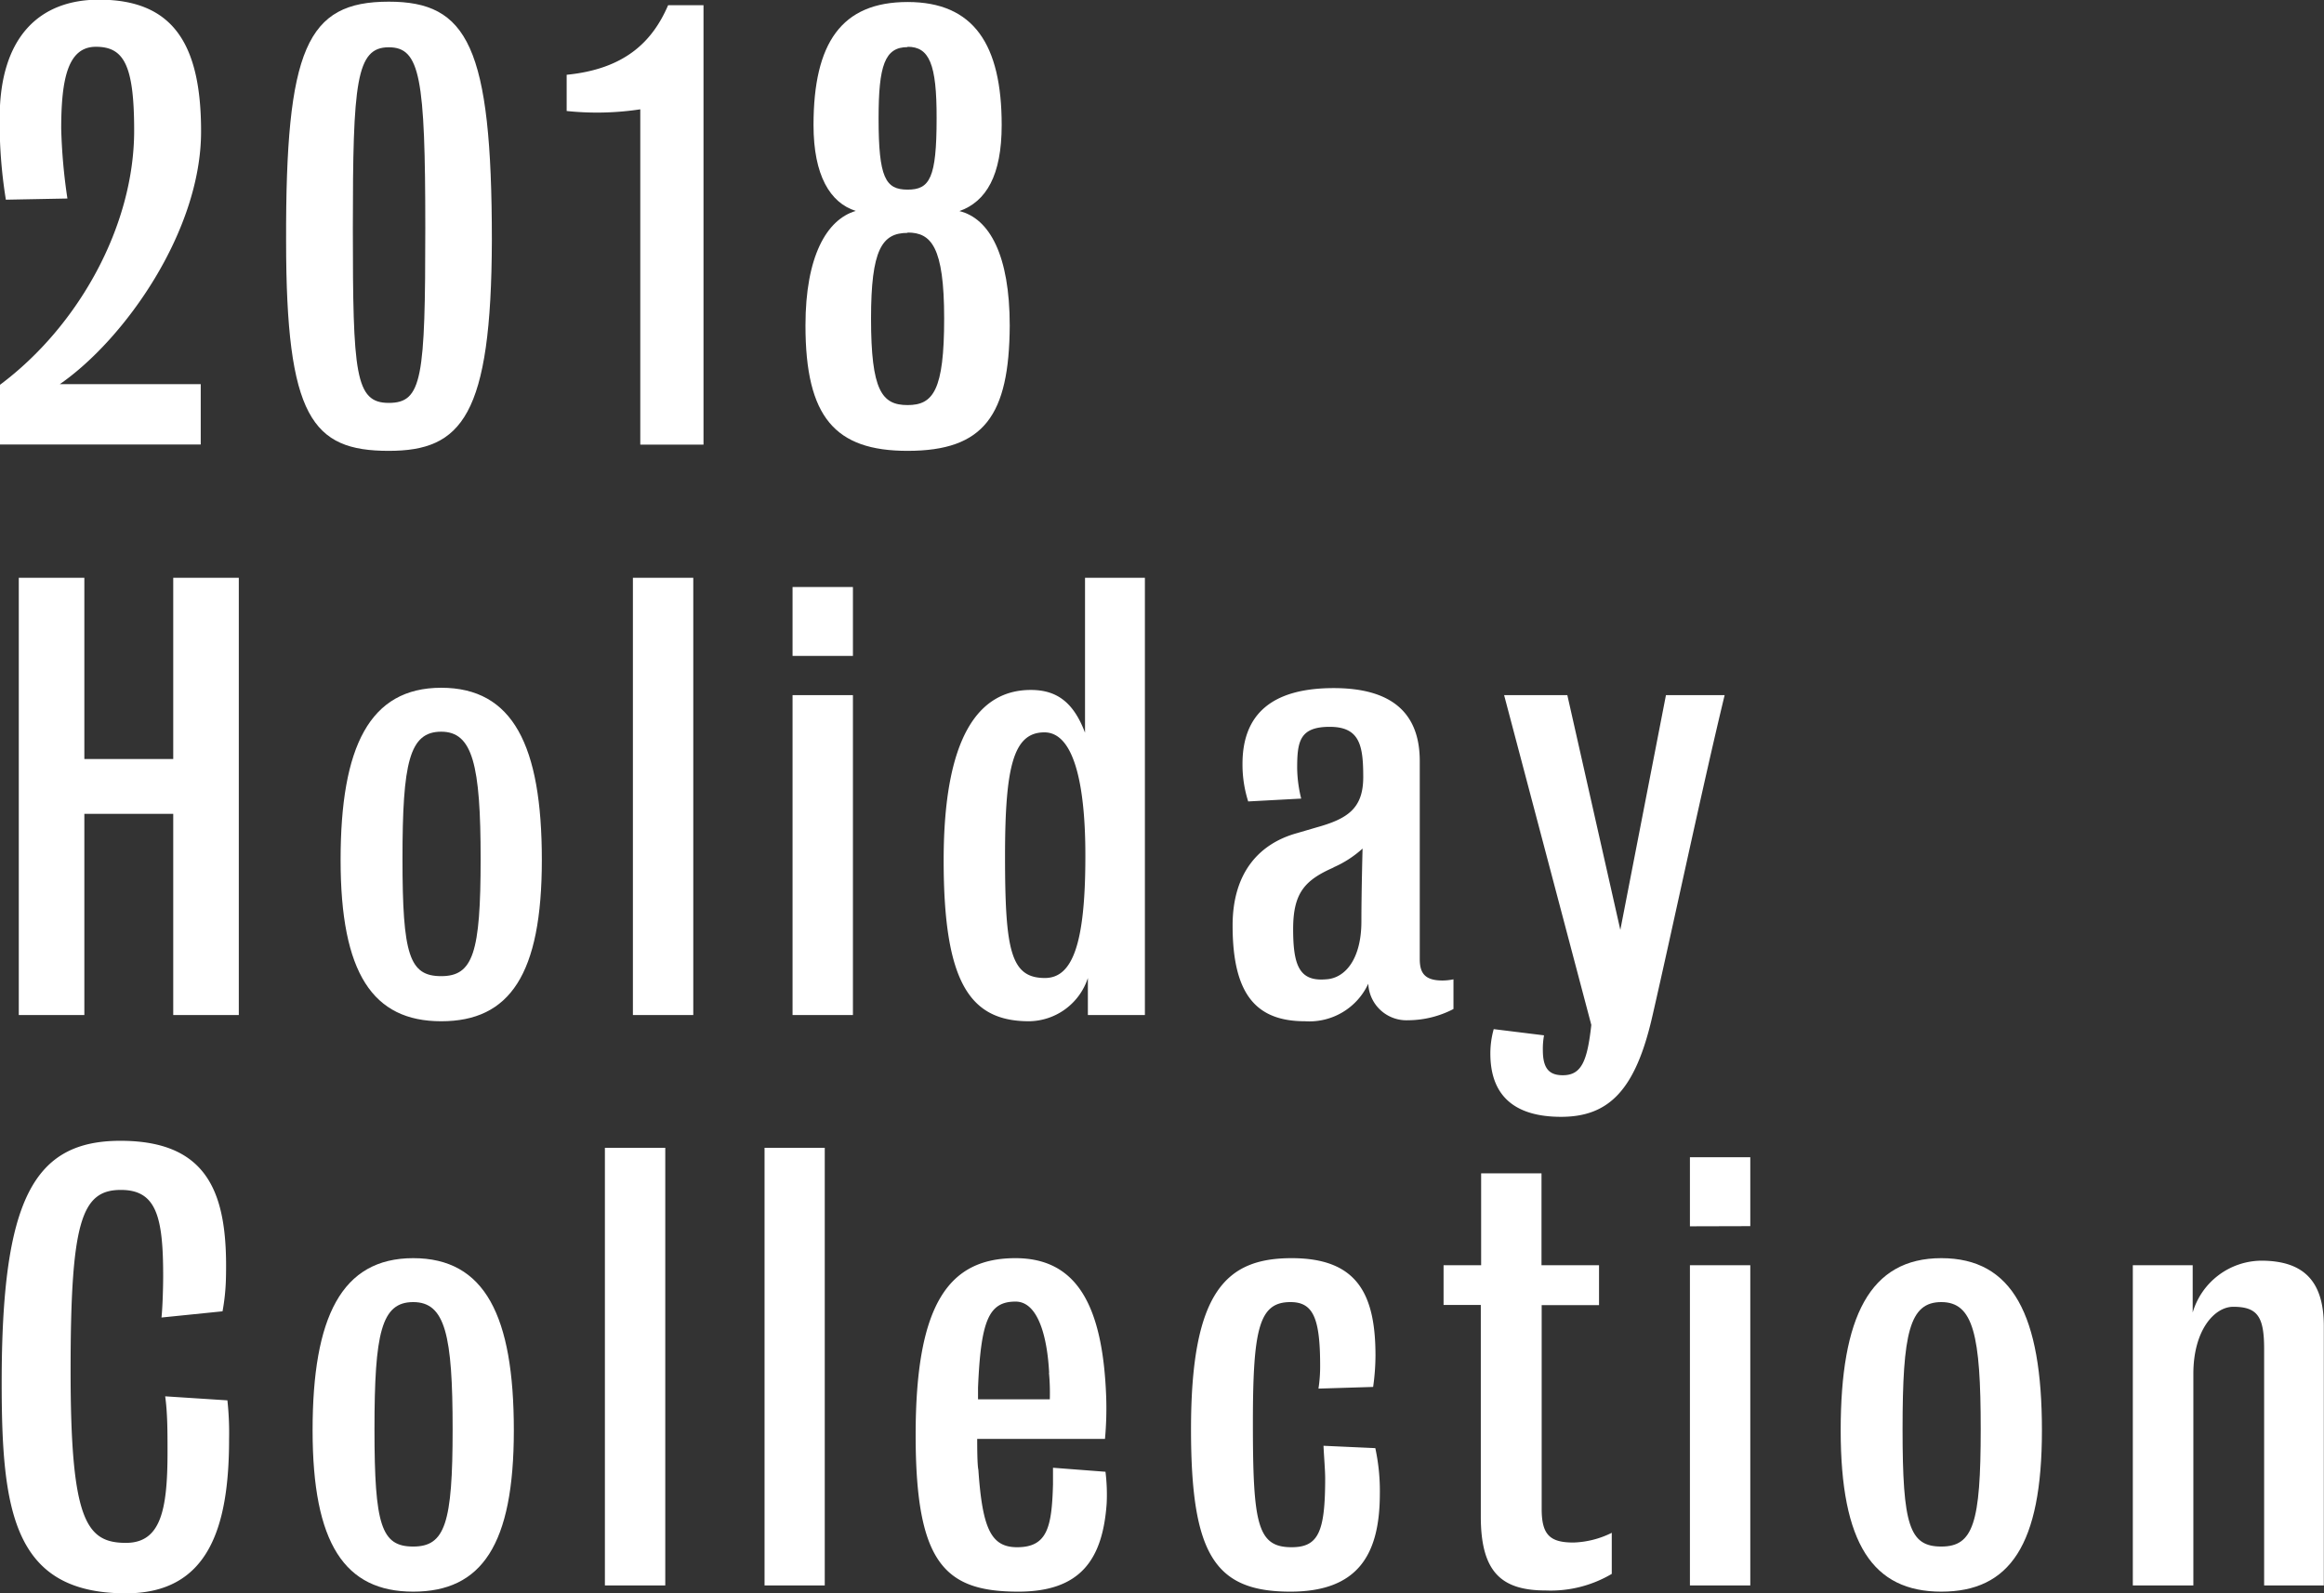
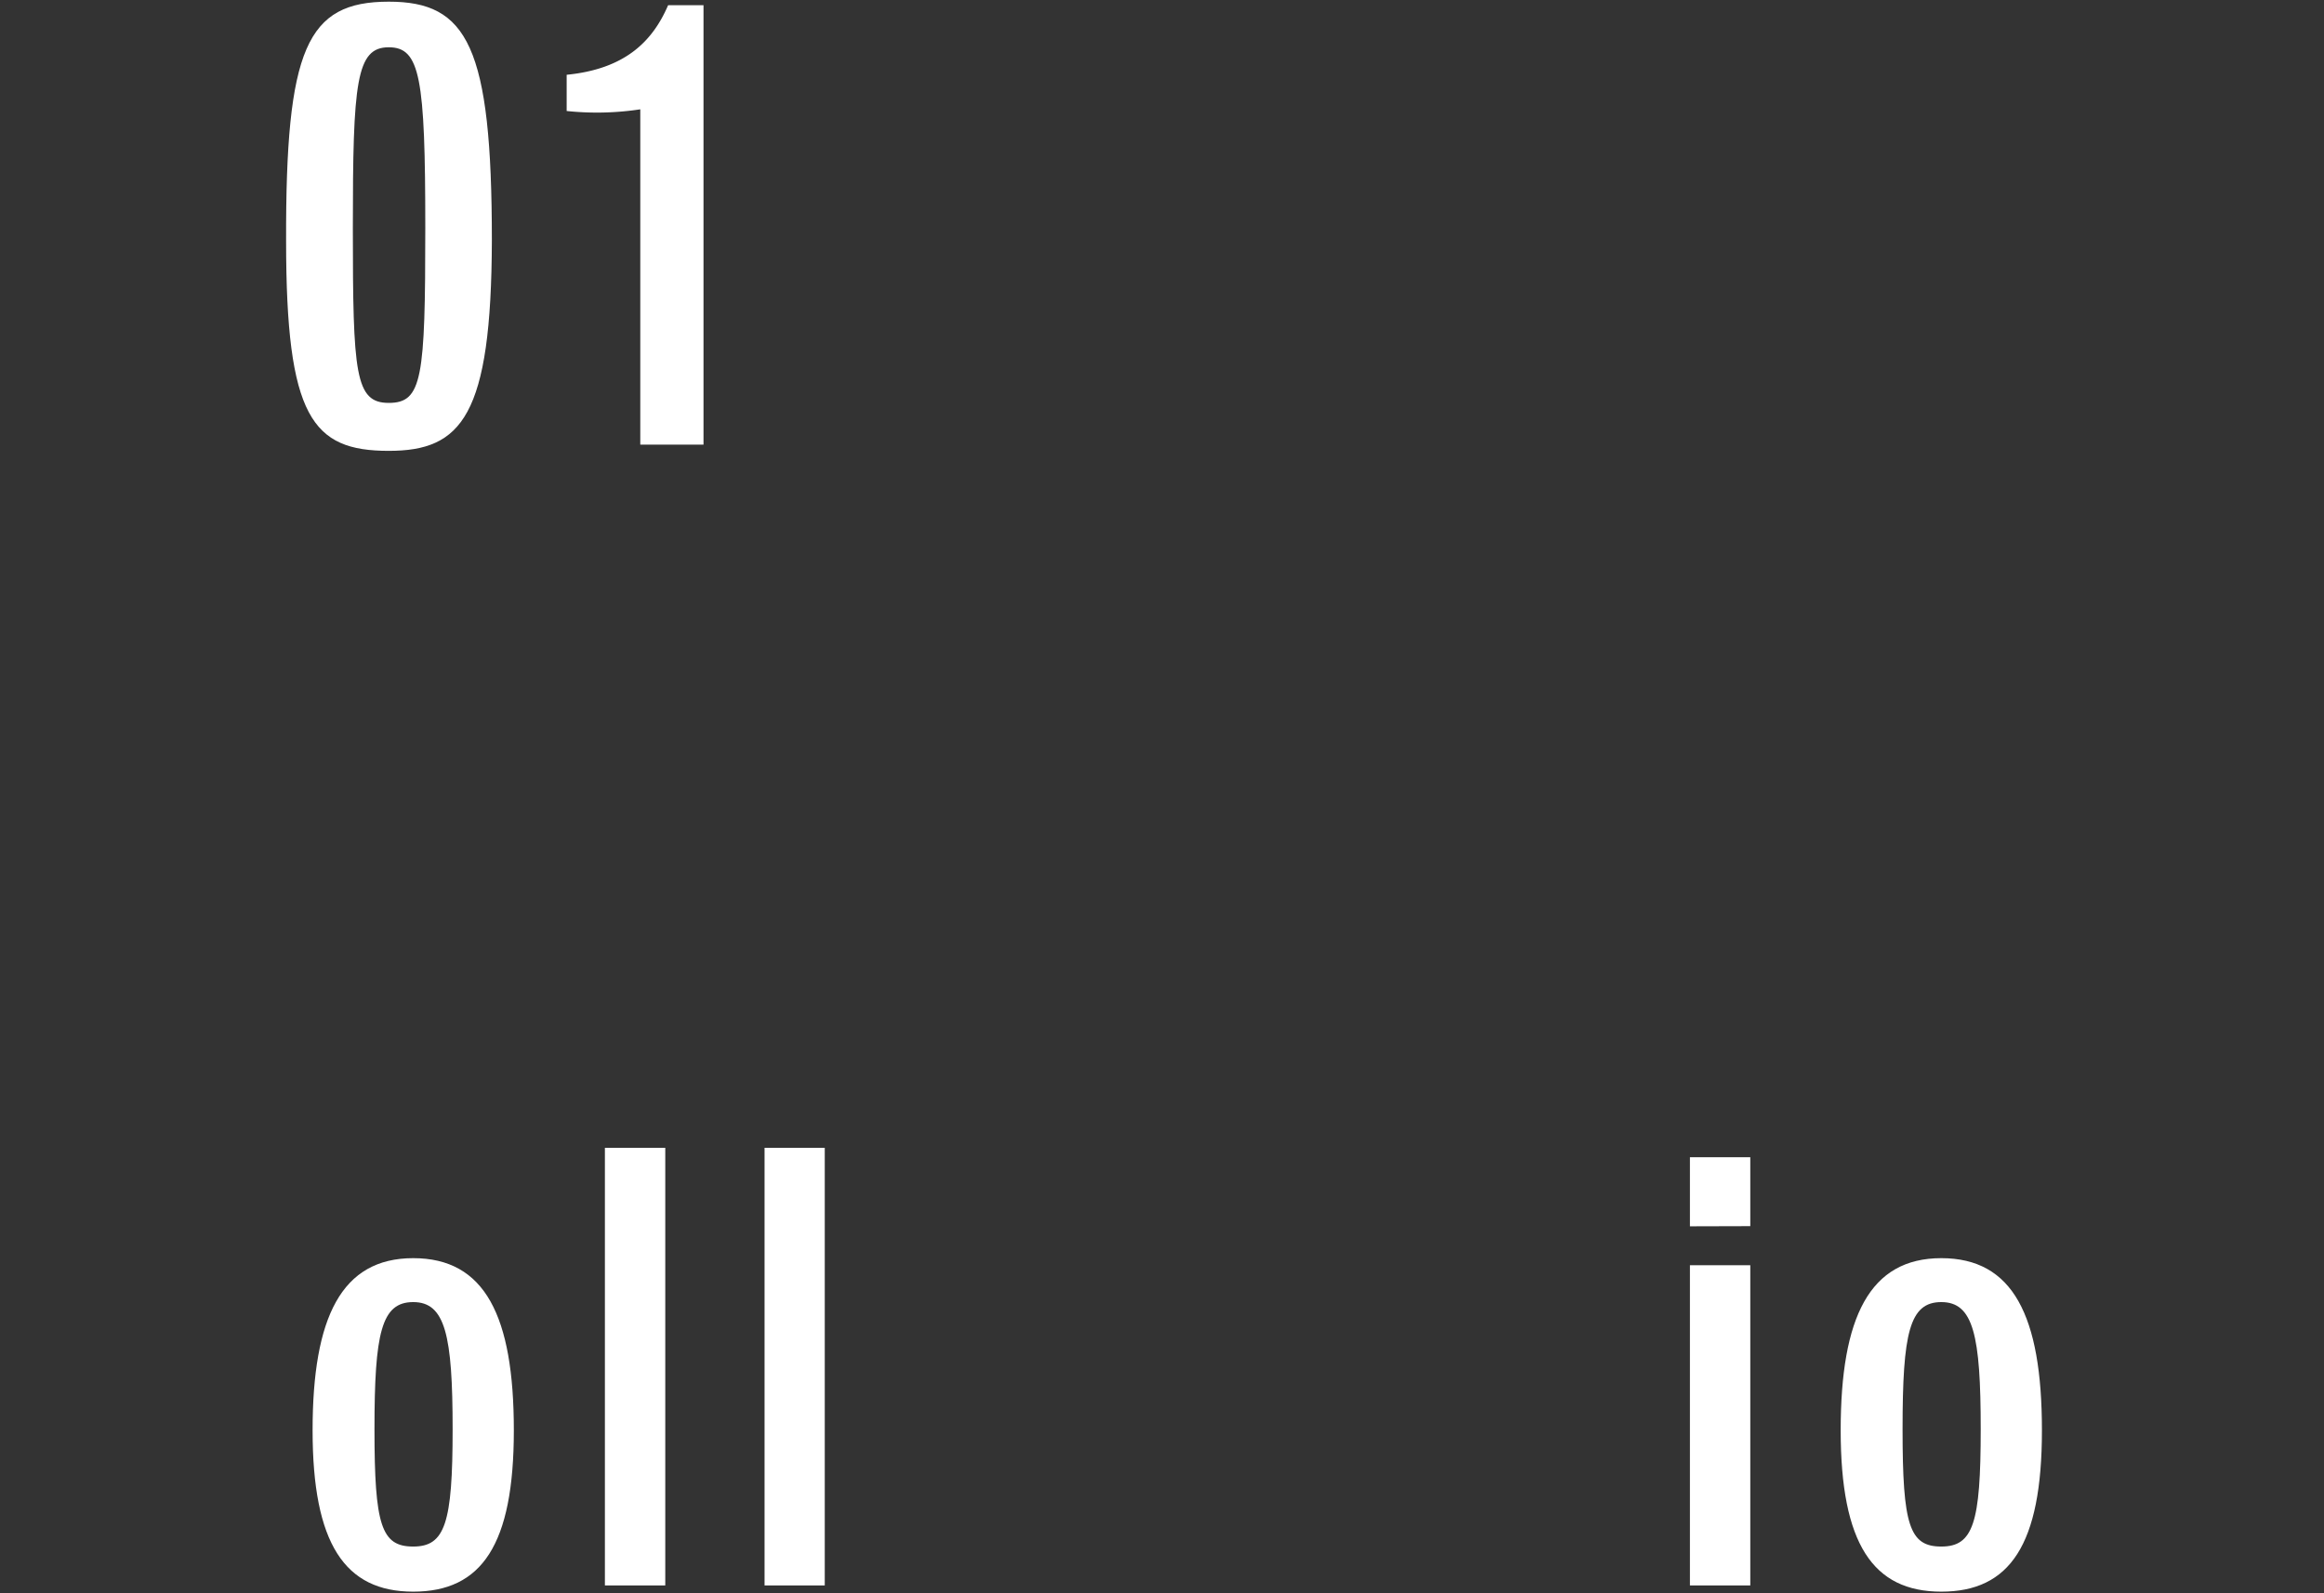
<svg xmlns="http://www.w3.org/2000/svg" width="138.58" height="95.03" viewBox="0 0 138.58 95.03">
  <rect x="0" y="0" width="138.58" height="95.03" fill="#333333" stroke="none" />
  <defs>
    <style>.cls-1{fill:#fff;}</style>
  </defs>
  <title>txt_catch-title-1</title>
  <g id="Menu_Button_layer">
-     <path class="cls-1" d="M4.39 26.45h8.4v3.6h-11.97v-3.56c4.69-3.5 8-9.48 8-15.16 0-3.91-.61-5-2.28-5s-2.07 1.9-2.07 4.9a33.46 33.46 0 0 0 .37 4.15l-3.67.07a28.73 28.73 0 0 1-.37-4.86c0-4.93 2.45-7.07 5.92-7.07 4.35 0 6.09 2.55 6.09 7.85.01 5.94-4.55 12.4-8.42 15.08z" transform="translate(-.82 -3.54)" />
    <path class="cls-1" d="M23.18 26.89c-4.56 0-6.12-2-6.12-12.51-.03-11.49 1.23-14.28 6.12-14.28 4.69 0 6.15 2.65 6.15 14.24-.03 10.48-1.8 12.55-6.15 12.55zm0-24.07c-1.94 0-2.14 2.07-2.14 10.78s.14 10.43 2.14 10.43 2.18-1.46 2.18-10.44-.31-10.77-2.18-10.77z" />
    <path class="cls-1" d="M39 30.06v-20a17.2 17.2 0 0 1-4.39.1v-2.16c3.43-.34 5.1-1.94 6.05-4.15h2.11v26.21z" transform="translate(-.82 -3.54)" />
-     <path class="cls-1" d="M54.12 26.89c-4.32 0-6.09-2-6.09-7.48 0-4.11 1.26-6.32 3-6.83-1.53-.48-2.52-2.12-2.52-5.12 0-4.9 1.67-7.34 5.61-7.34s5.61 2.53 5.61 7.34c0 3-.92 4.56-2.52 5.13 1.8.44 3 2.65 3 6.83-.03 5.36-1.53 7.47-6.09 7.47zm0-13c-1.53 0-2.18 1-2.18 5.1 0 4.32.65 5.17 2.18 5.17s2.18-.88 2.18-5.17-.78-5.12-2.18-5.12zm0-11.08c-1.36 0-1.73 1.09-1.73 4.25 0 3.54.41 4.25 1.73 4.25s1.73-.68 1.73-4.25c.01-3.25-.44-4.27-1.73-4.27zM10.33 60.54v-12h-5.3v12h-3.91v-26.08h3.91v10.81h5.3v-10.81h3.91v26.08zM26.31 60.91c-4.08 0-6-2.86-6-9.62s1.73-10.27 6-10.27 6 3.43 6 10.27-1.92 9.62-6 9.62zm0-17.27c-1.9 0-2.31 1.84-2.31 7.58s.41 7 2.31 7 2.35-1.39 2.35-7-.48-7.58-2.35-7.58zM37.74 60.54v-26.08h3.6v26.08zM47.26 39.12v-4.11h3.6v4.11zm0 21.42v-19.08h3.6v19.08z" />
-     <path class="cls-1" d="M65.69 64.08v-2.21a3.74 3.74 0 0 1-3.5 2.58c-3.5 0-5.1-2.24-5.1-9.59s2.07-10.17 5.2-10.17c1.56 0 2.55.75 3.23 2.55v-9.24h3.57v26.08zm-2.59-16.86c-1.84 0-2.35 2-2.35 7.38 0 5.64.34 7.27 2.38 7.27 1.63 0 2.41-2 2.41-7.24.01-3.81-.54-7.41-2.44-7.41zM84.79 64.39a2.28 2.28 0 0 1-2.38-2.18 3.87 3.87 0 0 1-3.77 2.24c-2.86 0-4.32-1.53-4.32-5.71 0-3.2 1.63-4.9 3.84-5.51l1.16-.34c1.84-.51 2.79-1.12 2.79-3s-.2-3-2-3-1.94.88-1.94 2.48a7.94 7.94 0 0 0 .24 1.8l-3.16.17a7.24 7.24 0 0 1-.34-2.24c0-2.92 1.7-4.52 5.44-4.52 3.43 0 5.13 1.46 5.13 4.35v11.8c0 .82.27 1.29 1.36 1.29a3.45 3.45 0 0 0 .65-.07v1.77a5.91 5.91 0 0 1-2.7.67zm-4.45-9.11c-1.7.75-2.41 1.5-2.41 3.67s.37 3.13 1.94 3c1.18-.05 2.13-1.24 2.13-3.45 0-1.77.07-4.35.07-4.35a6.36 6.36 0 0 1-1.73 1.12zM99.35 64.15c-1 4.39-2.58 6-5.44 6s-4.22-1.33-4.22-3.77a5.38 5.38 0 0 1 .2-1.46l3 .37a4.52 4.52 0 0 0-.07.88c0 1.09.37 1.5 1.19 1.5 1.12 0 1.46-.85 1.7-3l-5.2-19.67h3.77l3.16 14 2.72-14h3.5c-1.32 5.45-3.19 14.29-4.31 19.15zM8.33 98.57c-6.73 0-7.41-4.93-7.41-12.57 0-10.92 1.9-14.42 7.08-14.42 5.44 0 6.43 3.4 6.29 8.3a12.54 12.54 0 0 1-.2 1.87l-3.64.37c.07-.65.1-1.9.1-2.48 0-3.54-.41-5.13-2.52-5.13-2.35 0-3 1.87-3 10.78s.92 10.27 3.3 10.27c2.07 0 2.48-1.94 2.48-5.41 0-1.19 0-2.35-.14-3.33l3.71.24a18 18 0 0 1 .1 2.31c0 5.33-1.26 9.2-6.15 9.2z" transform="translate(-.82 -3.54)" />
    <path class="cls-1" d="M24.64 94.93c-4.08 0-6-2.86-6-9.62s1.73-10.27 6-10.27 6 3.43 6 10.27-1.92 9.62-6 9.62zm0-17.27c-1.9 0-2.31 1.84-2.31 7.58s.41 7 2.31 7 2.35-1.39 2.35-7-.44-7.58-2.35-7.58zM36.07 94.56v-26.1h3.6v26.1zM45.59 94.56v-26.1h3.59v26.1z" />
-     <path class="cls-1" d="M61.54 98.47c-4.39 0-6.12-1.7-6.12-9.35 0-7.85 2-10.54 5.95-10.54 3.6 0 5.2 2.72 5.41 8.23a19.94 19.94 0 0 1-.07 2.55h-7.62c0 .37 0 1.53.07 1.84.24 3.5.75 4.62 2.31 4.62 1.8 0 2.07-1.19 2.14-3.74v-1l3.13.24a11 11 0 0 1 .07 1.9c-.24 3.35-1.57 5.25-5.27 5.25zm1.84-13.05c-.1-2-.61-4.25-2-4.25-1.6 0-2.07 1.12-2.24 5.13v.7h4.28a13 13 0 0 0-.05-1.59zM77.76 98.47c-4.52 0-5.92-2.24-5.92-9.69 0-8.23 2.11-10.2 6-10.2s5 2.11 5 5.81a13.68 13.68 0 0 1-.14 1.87l-3.26.1a8.65 8.65 0 0 0 .1-1.39c0-2.86-.44-3.77-1.77-3.77-1.87 0-2.24 1.56-2.24 7.21 0 6.05.27 7.41 2.31 7.41 1.6 0 2-.92 2-4.11 0-.48-.07-1.29-.1-1.94l3.09.14a12.11 12.11 0 0 1 .27 2.75c-.01 3.6-1.3 5.81-5.34 5.81zM93 98.4c-2.65 0-3.88-1.09-3.88-4.42v-12.61h-2.22v-2.37h2.24v-5.48h3.6v5.48h3.43v2.38h-3.42v12.16c0 1.56.51 2 1.9 2a5.49 5.49 0 0 0 2.28-.58v2.45a7.15 7.15 0 0 1-3.93.99z" transform="translate(-.82 -3.54)" />
    <path class="cls-1" d="M100.77 73.14v-4.12h3.6v4.11zm0 21.42v-19.1h3.6v19.1zM115.76 94.93c-4.08 0-6-2.86-6-9.62s1.73-10.27 6-10.27 6 3.43 6 10.27-1.92 9.62-6 9.62zm0-17.27c-1.9 0-2.31 1.84-2.31 7.58s.41 7 2.31 7 2.35-1.39 2.35-7-.44-7.58-2.35-7.58z" />
-     <path class="cls-1" d="M135.83 98.1v-14.1c0-1.9-.37-2.52-1.84-2.52-1.12 0-2.38 1.39-2.38 4v12.62h-3.61v-19.1h3.57v2.82a4.31 4.31 0 0 1 4.08-3.09c2.58 0 3.74 1.26 3.74 3.91v15.46z" transform="translate(-.82 -3.54)" />
  </g>
</svg>